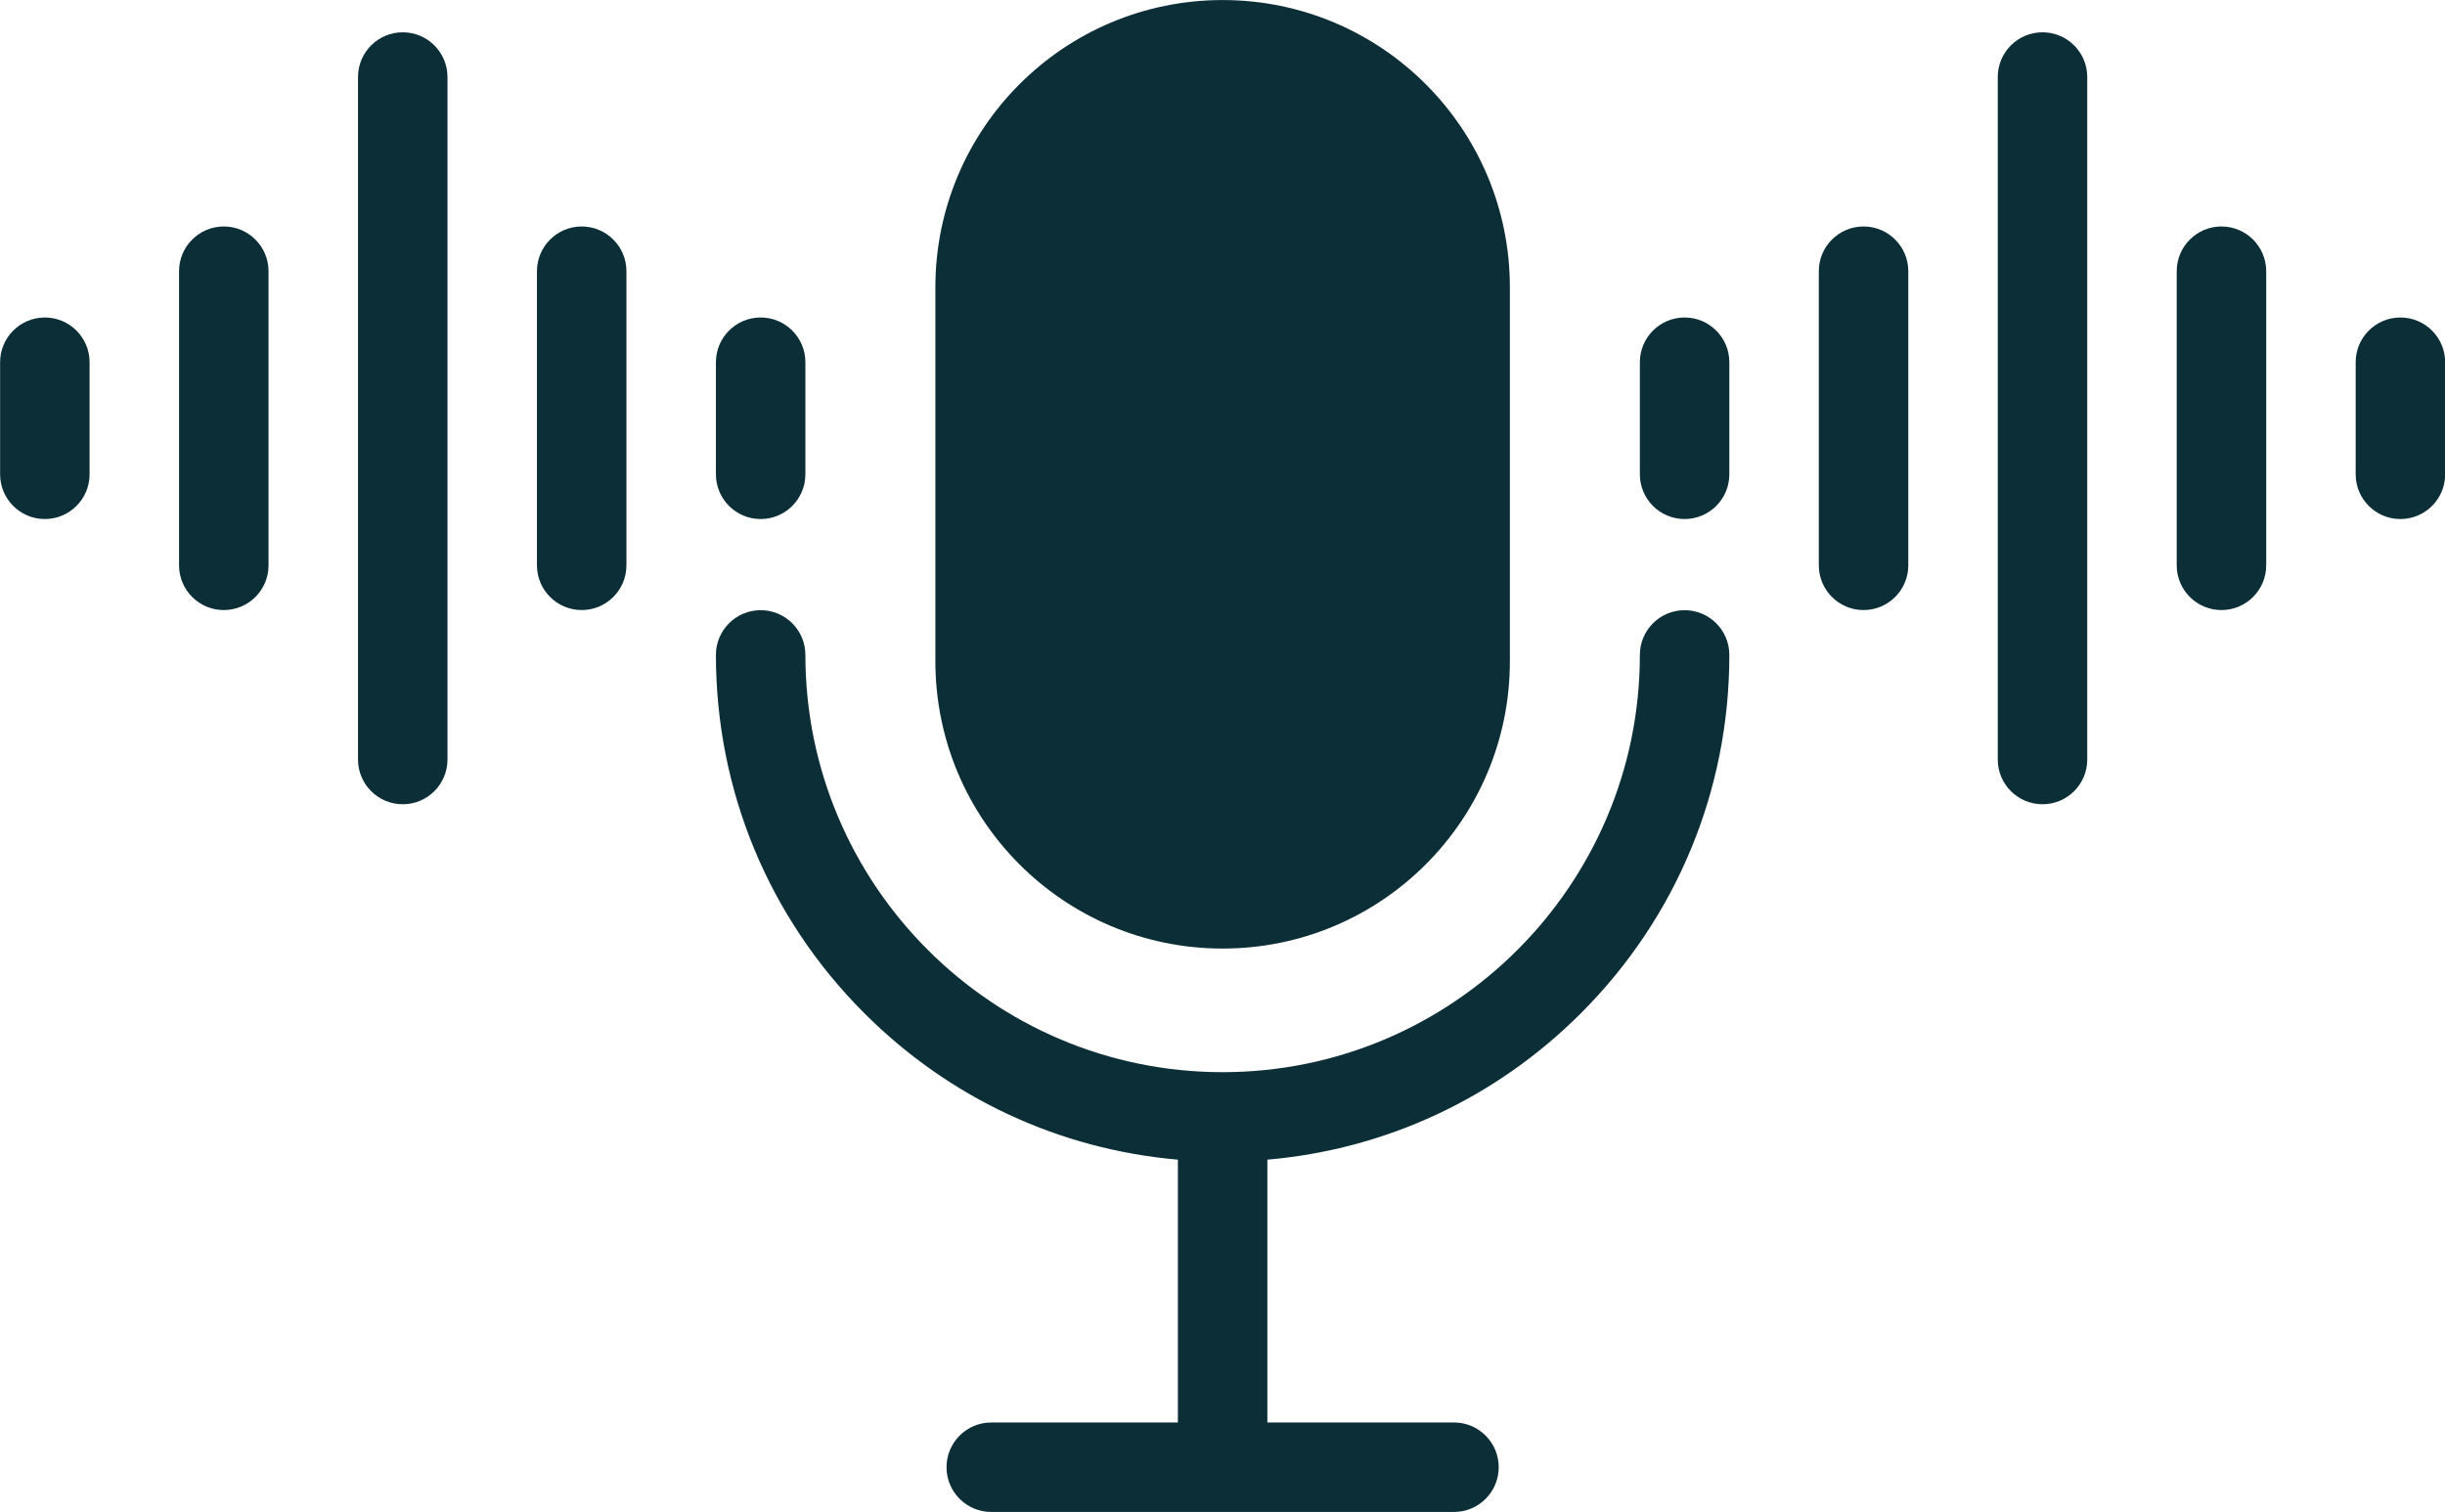
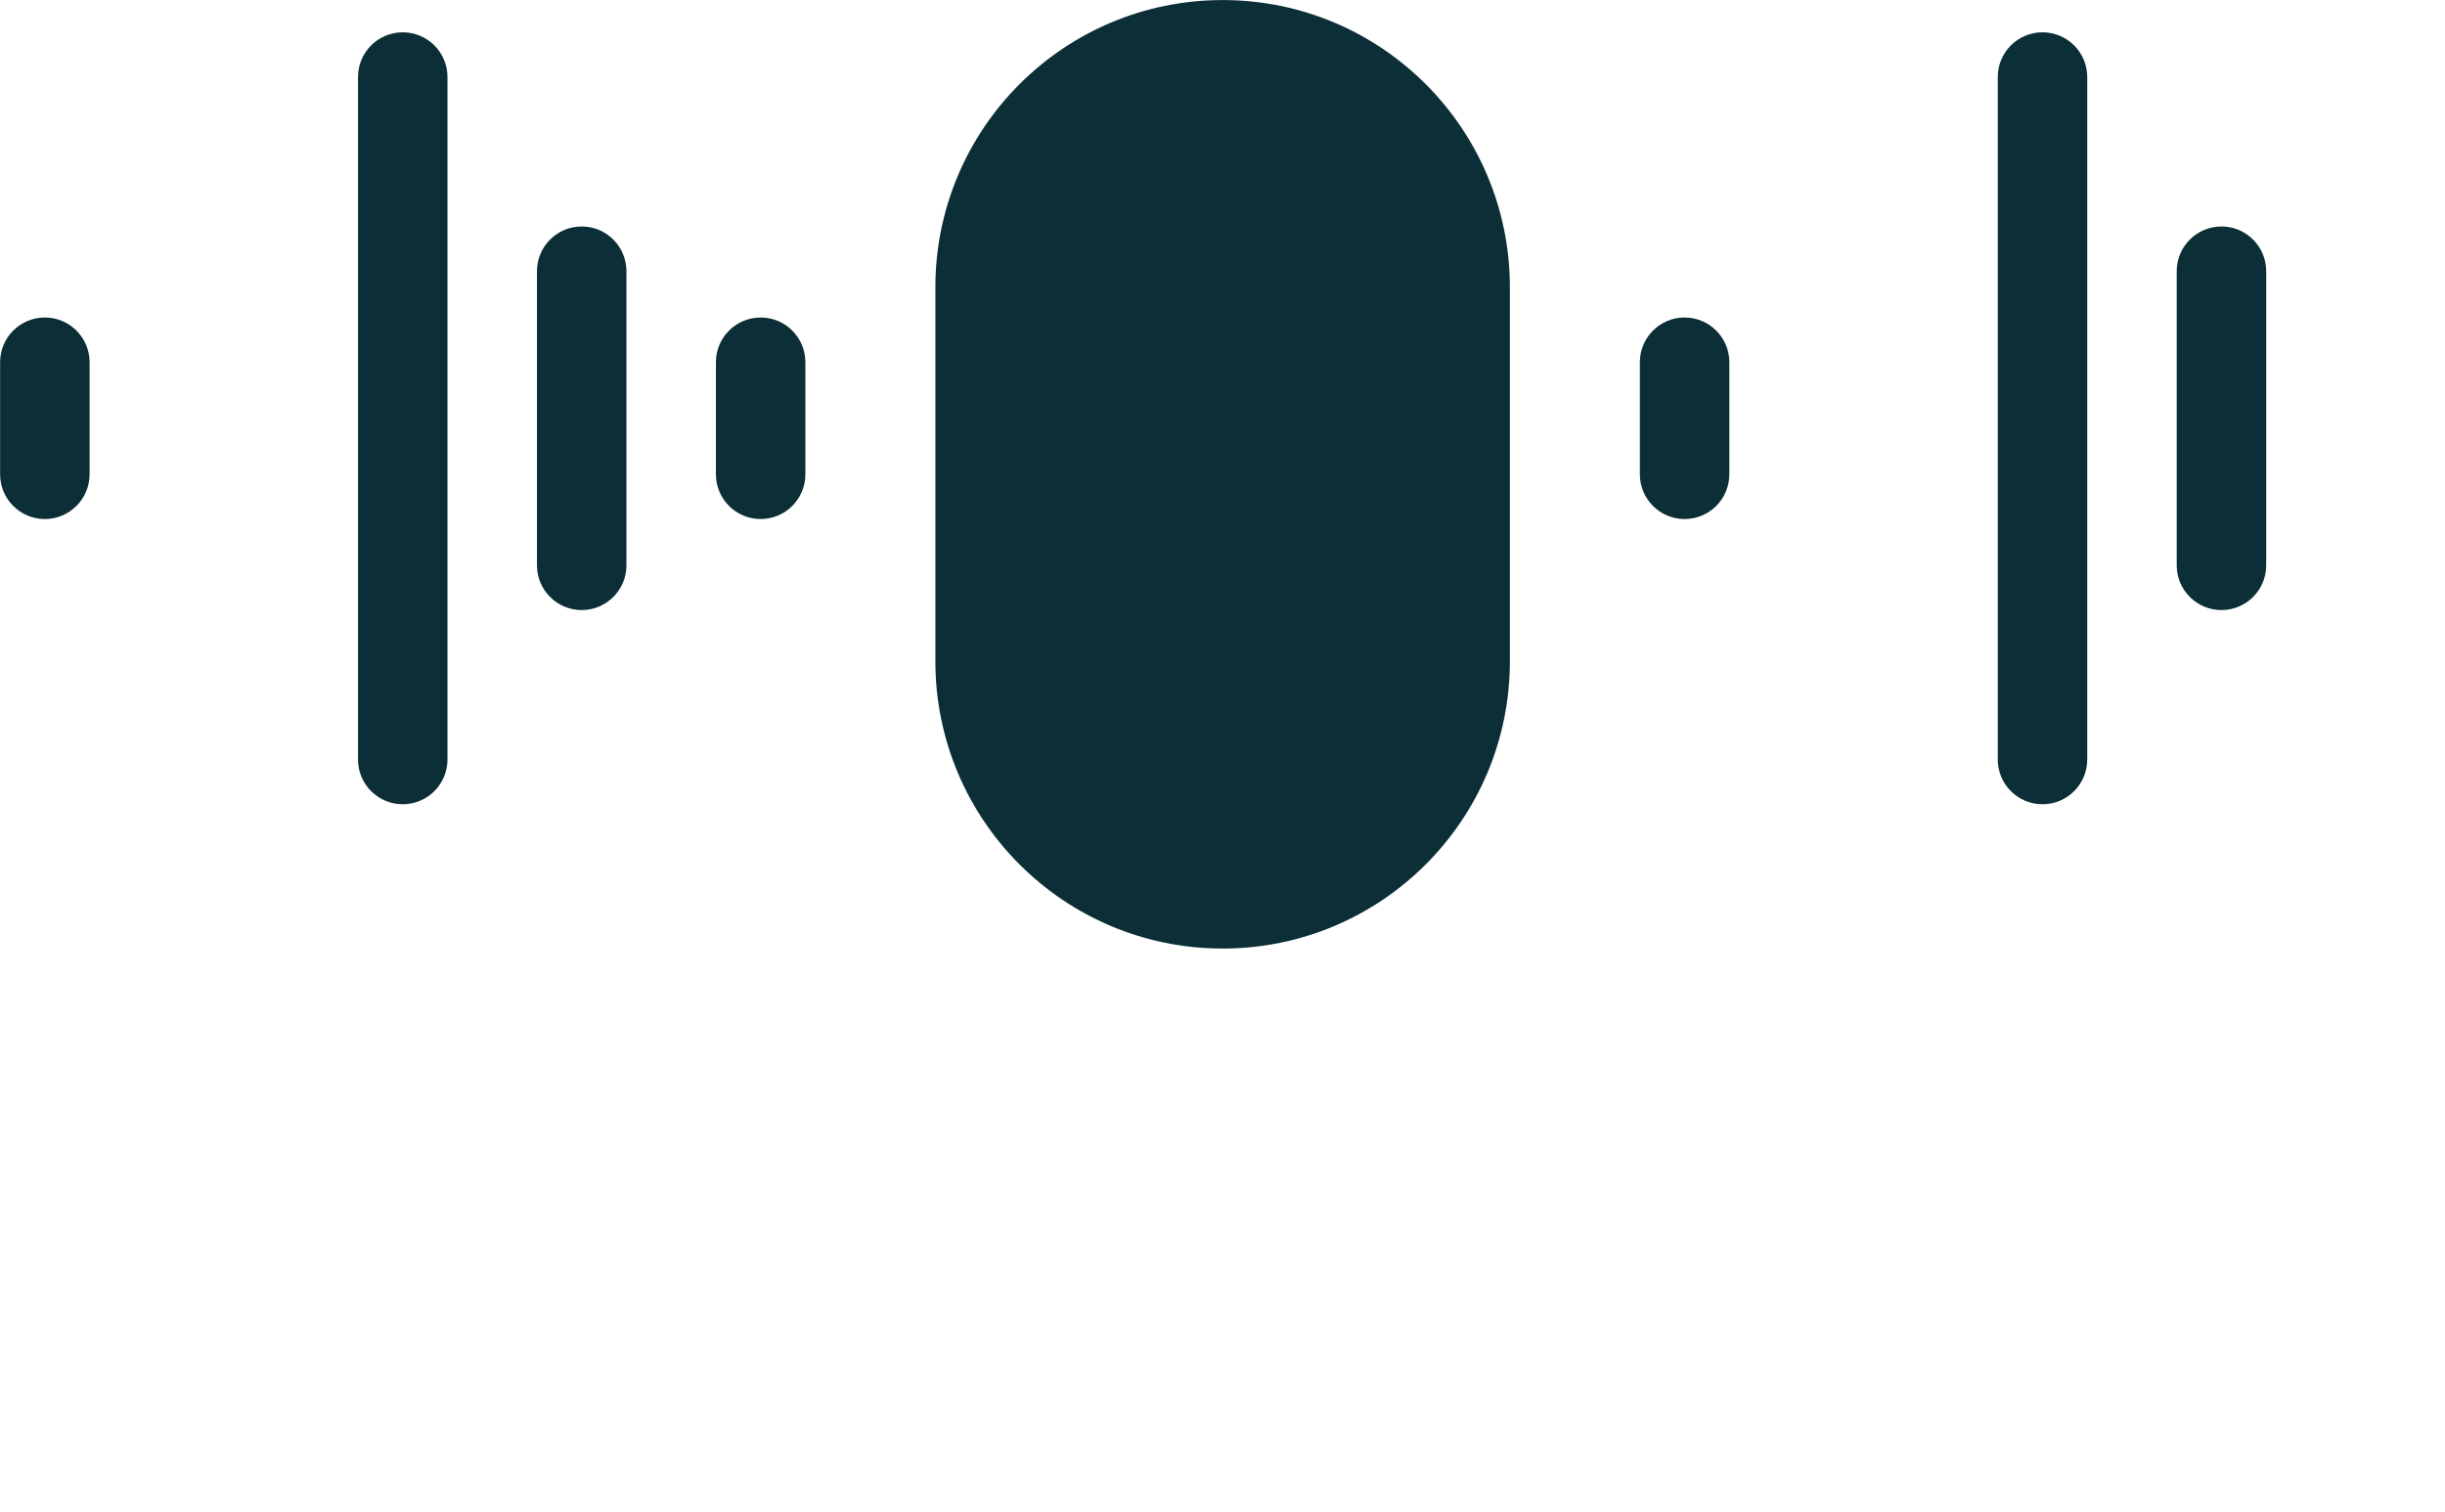
<svg xmlns="http://www.w3.org/2000/svg" fill="#000000" height="592" preserveAspectRatio="xMidYMid meet" version="1" viewBox="21.3 204.0 957.3 592.0" width="957.3" zoomAndPan="magnify">
  <g fill="#0c2e37" id="change1_1">
    <path d="M 500 575.387 C 562.113 575.387 612.469 525.031 612.469 462.918 L 612.469 316.488 C 612.469 254.375 562.113 204.02 500 204.02 C 437.887 204.02 387.531 254.375 387.531 316.488 L 387.531 462.918 C 387.531 525.031 437.887 575.387 500 575.387" fill="inherit" />
-     <path d="M 680.879 442.906 C 671.203 442.906 663.363 450.75 663.363 460.426 C 663.363 550.504 590.078 623.785 500 623.785 C 409.922 623.785 336.637 550.504 336.637 460.426 C 336.637 450.75 328.797 442.906 319.121 442.906 C 309.445 442.906 301.605 450.75 301.605 460.426 C 301.605 513.418 322.242 563.238 359.715 600.711 C 393.027 634.023 436.102 654.016 482.484 658.047 L 482.484 760.945 L 409.414 760.945 C 399.738 760.945 391.898 768.789 391.898 778.465 C 391.898 788.137 399.738 795.98 409.414 795.98 L 590.586 795.98 C 600.262 795.98 608.102 788.137 608.102 778.465 C 608.102 768.789 600.262 760.945 590.586 760.945 L 517.516 760.945 L 517.516 658.047 C 563.898 654.016 606.977 634.023 640.285 600.711 C 677.758 563.238 698.395 513.418 698.395 460.426 C 698.395 450.75 690.555 442.906 680.879 442.906" fill="inherit" />
    <path d="M 680.879 328.309 C 671.203 328.309 663.363 336.152 663.363 345.828 L 663.363 389.703 C 663.363 399.379 671.203 407.219 680.879 407.219 C 690.555 407.219 698.395 399.379 698.395 389.703 L 698.395 345.828 C 698.395 336.152 690.555 328.309 680.879 328.309" fill="inherit" />
-     <path d="M 750.945 292.672 C 741.27 292.672 733.43 300.516 733.43 310.188 L 733.43 425.344 C 733.43 435.016 741.27 442.859 750.945 442.859 C 760.617 442.859 768.461 435.016 768.461 425.344 L 768.461 310.188 C 768.461 300.516 760.617 292.672 750.945 292.672" fill="inherit" />
    <path d="M 821.012 216.645 C 811.336 216.645 803.492 224.484 803.492 234.16 L 803.492 501.371 C 803.492 511.047 811.336 518.887 821.012 518.887 C 830.684 518.887 838.527 511.047 838.527 501.371 L 838.527 234.16 C 838.527 224.484 830.684 216.645 821.012 216.645" fill="inherit" />
    <path d="M 891.074 292.672 C 881.402 292.672 873.559 300.516 873.559 310.188 L 873.559 425.344 C 873.559 435.016 881.402 442.859 891.074 442.859 C 900.75 442.859 908.594 435.016 908.594 425.344 L 908.594 310.188 C 908.594 300.516 900.75 292.672 891.074 292.672" fill="inherit" />
-     <path d="M 961.141 328.309 C 951.469 328.309 943.625 336.152 943.625 345.828 L 943.625 389.703 C 943.625 399.379 951.469 407.219 961.141 407.219 C 970.816 407.219 978.66 399.379 978.66 389.703 L 978.66 345.828 C 978.66 336.152 970.816 328.309 961.141 328.309" fill="inherit" />
    <path d="M 319.121 407.219 C 328.797 407.219 336.637 399.379 336.637 389.703 L 336.637 345.828 C 336.637 336.152 328.797 328.309 319.121 328.309 C 309.445 328.309 301.605 336.152 301.605 345.828 L 301.605 389.703 C 301.605 399.379 309.445 407.219 319.121 407.219" fill="inherit" />
    <path d="M 249.055 292.672 C 239.383 292.672 231.539 300.516 231.539 310.188 L 231.539 425.344 C 231.539 435.016 239.383 442.859 249.055 442.859 C 258.73 442.859 266.57 435.016 266.57 425.344 L 266.57 310.188 C 266.57 300.516 258.73 292.672 249.055 292.672" fill="inherit" />
    <path d="M 178.988 216.645 C 169.316 216.645 161.473 224.484 161.473 234.16 L 161.473 501.371 C 161.473 511.047 169.316 518.887 178.988 518.887 C 188.664 518.887 196.504 511.047 196.504 501.371 L 196.504 234.16 C 196.504 224.484 188.664 216.645 178.988 216.645" fill="inherit" />
-     <path d="M 108.922 292.672 C 99.25 292.672 91.406 300.516 91.406 310.188 L 91.406 425.344 C 91.406 435.016 99.25 442.859 108.922 442.859 C 118.598 442.859 126.441 435.016 126.441 425.344 L 126.441 310.188 C 126.441 300.516 118.598 292.672 108.922 292.672" fill="inherit" />
    <path d="M 38.859 328.309 C 29.184 328.309 21.34 336.152 21.34 345.828 L 21.34 389.703 C 21.34 399.379 29.184 407.219 38.859 407.219 C 48.531 407.219 56.375 399.379 56.375 389.703 L 56.375 345.828 C 56.375 336.152 48.531 328.309 38.859 328.309" fill="inherit" />
  </g>
</svg>